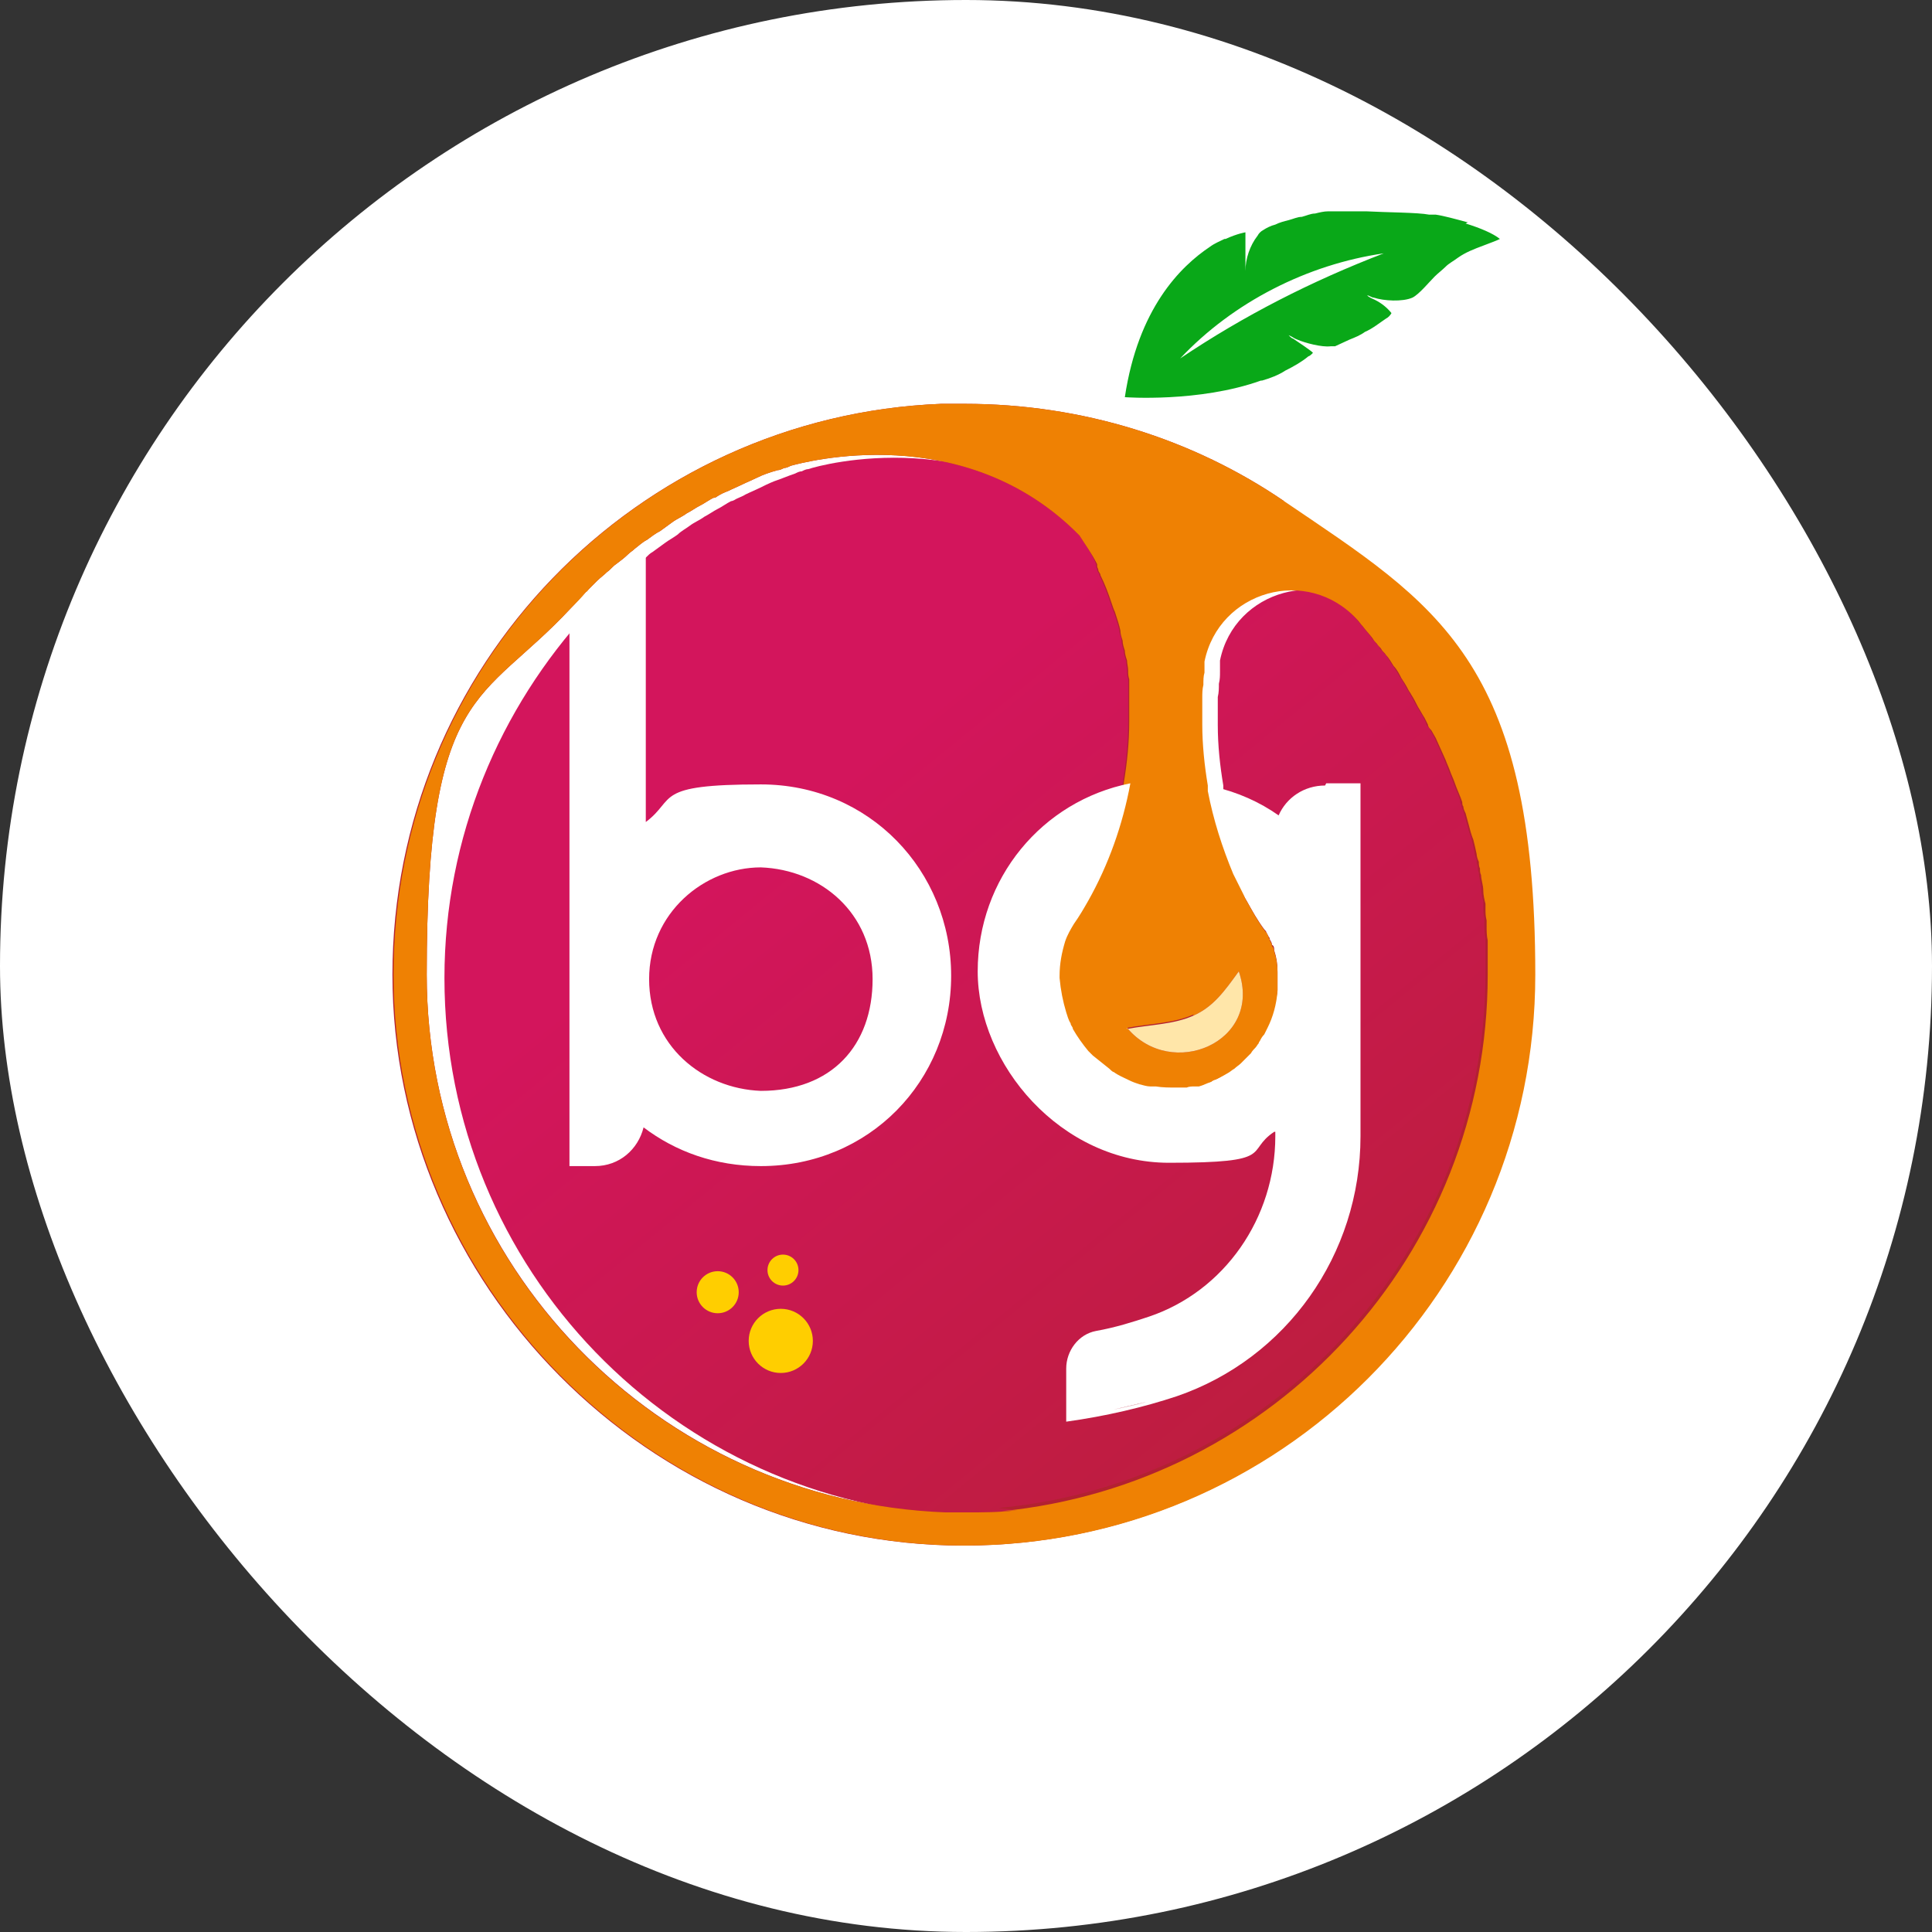
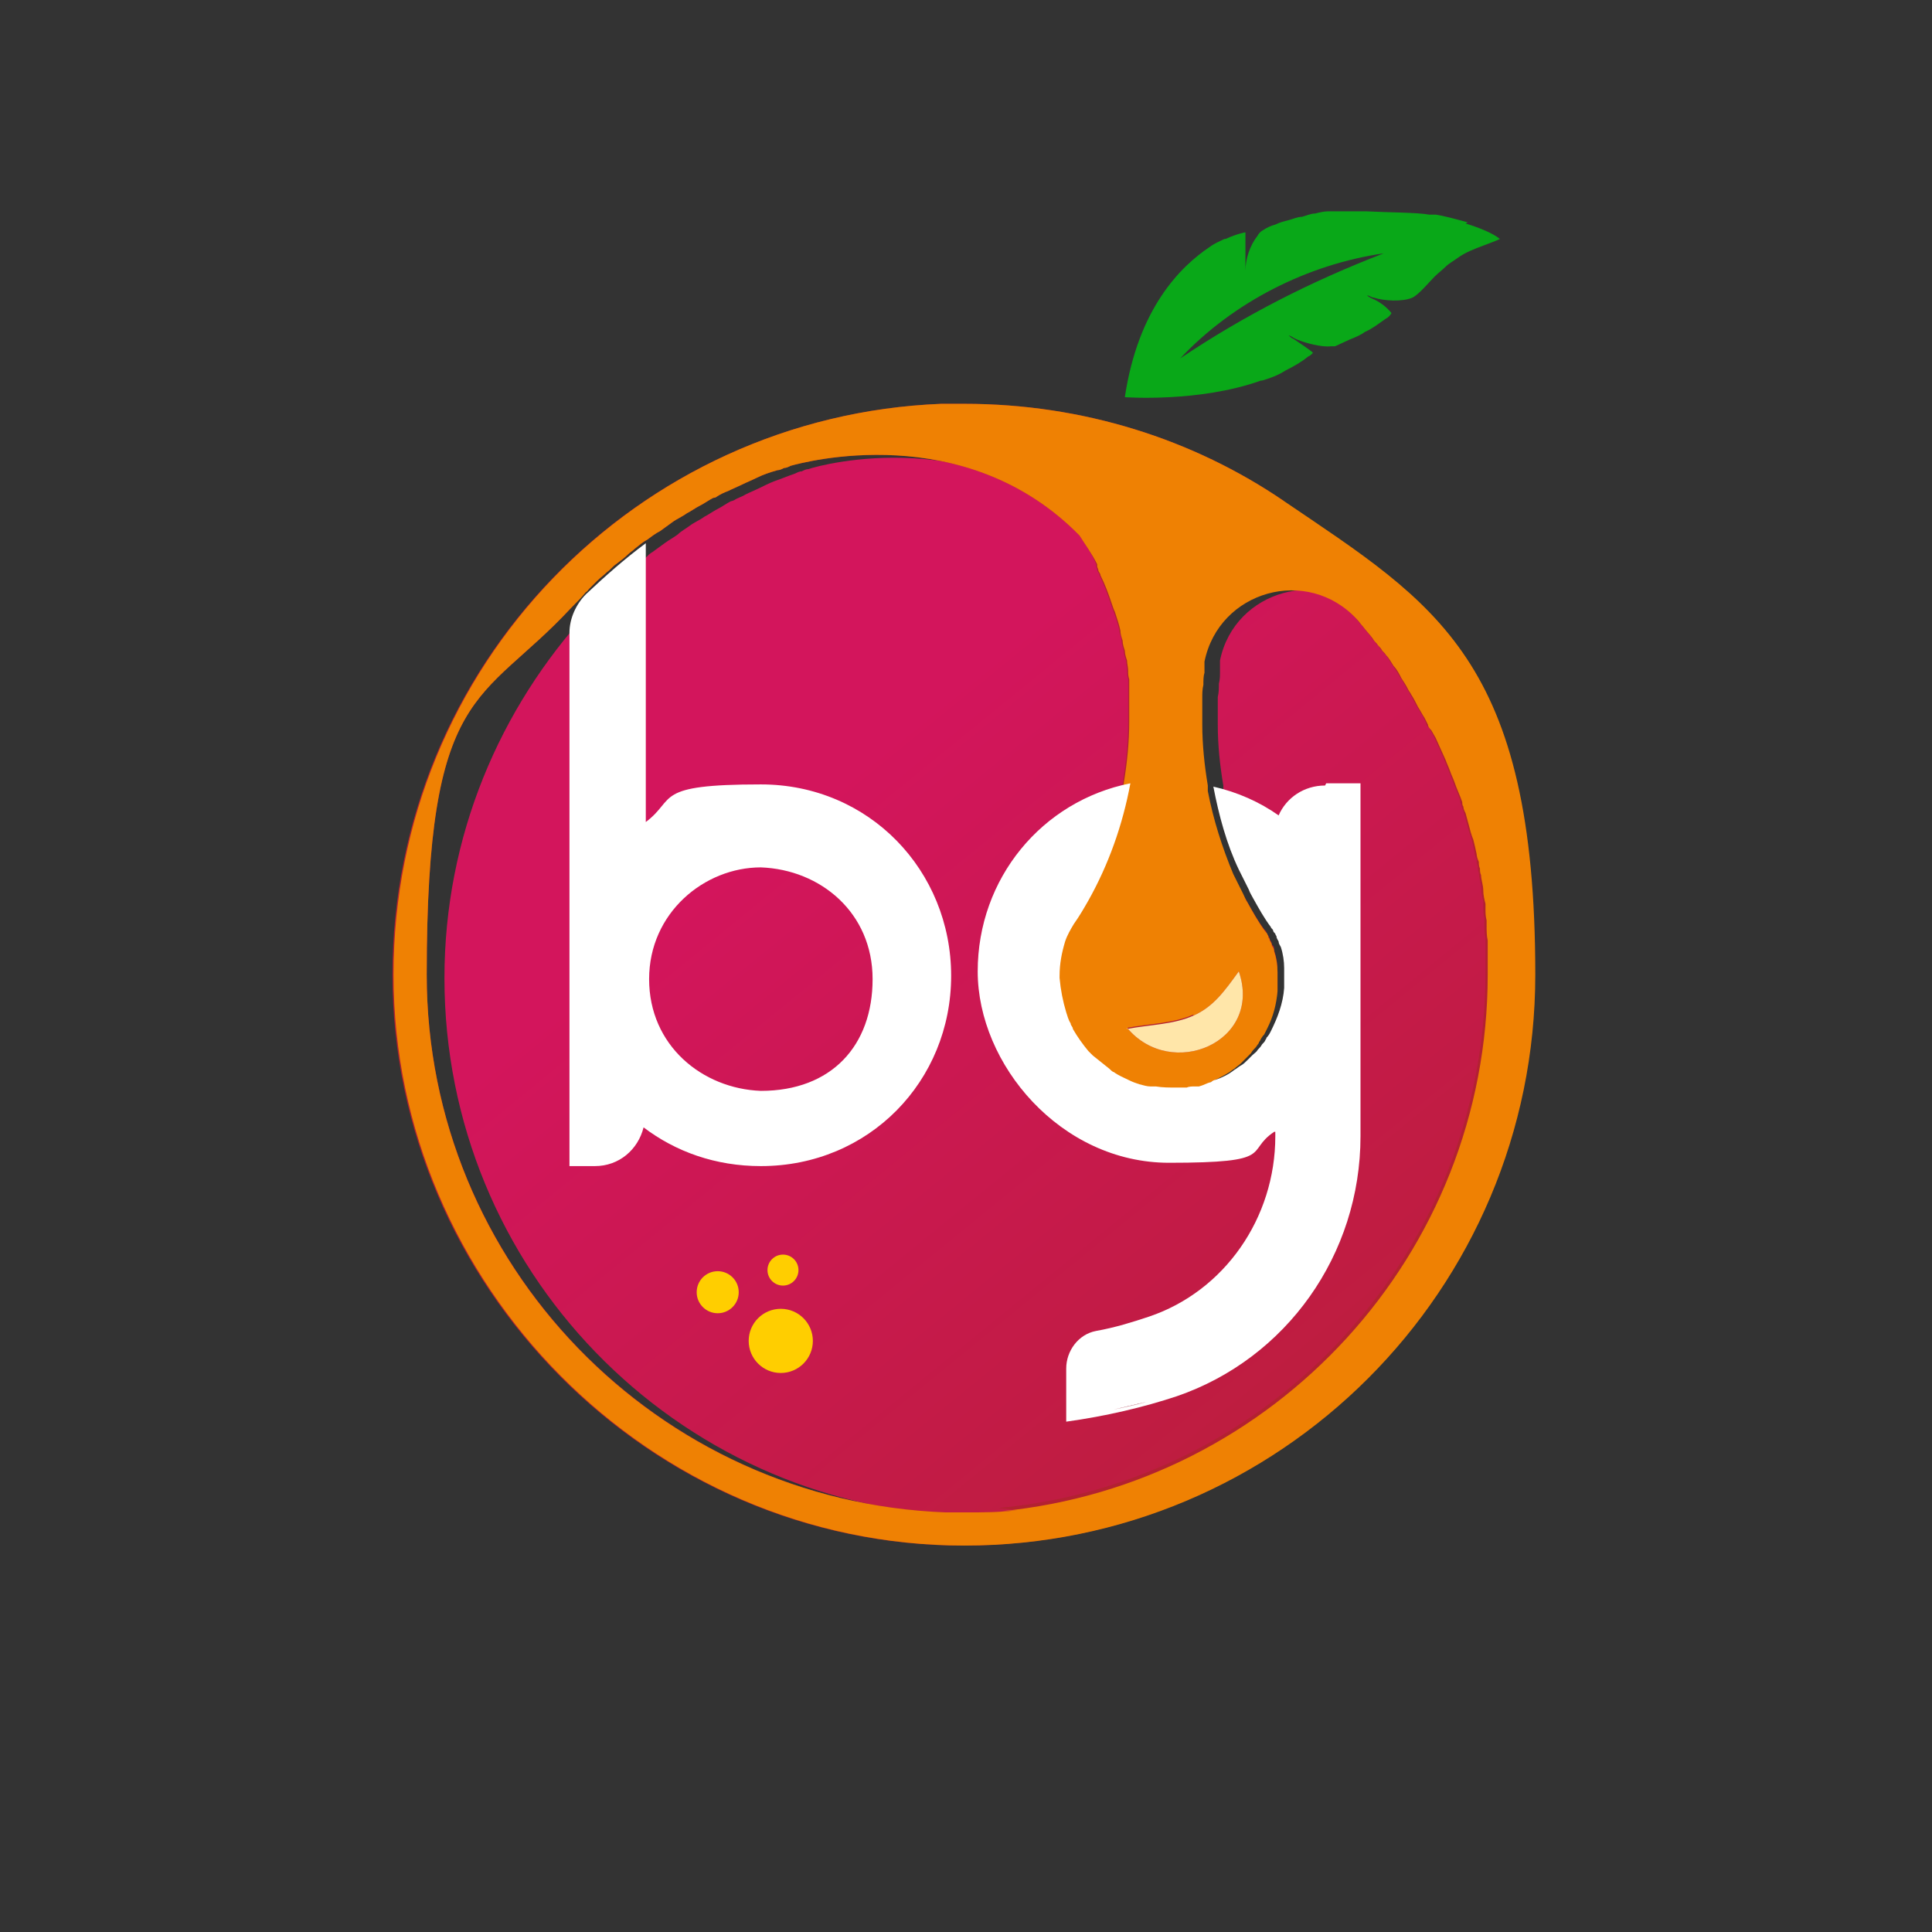
<svg xmlns="http://www.w3.org/2000/svg" width="256" height="256" viewBox="0 0 256 256" fill="none">
  <rect x="0" y="0" width="256" height="256" fill="#333333" stroke="none" />
-   <rect width="256" height="256" rx="128" fill="white" />
  <path d="M199.184 126.954C199.184 126.807 199.184 126.514 199.184 126.368C199.184 125.781 199.184 125.195 199.184 124.608C199.184 124.608 199.184 124.608 199.184 124.462C199.184 123.729 199.184 122.996 199.038 122.409C199.038 122.263 199.038 121.97 199.038 121.823C199.038 121.383 199.038 120.943 198.891 120.357C198.891 120.064 198.891 119.917 198.891 119.624C198.891 119.038 198.744 118.451 198.598 117.865C198.598 117.132 198.451 116.545 198.305 115.813C198.305 115.519 198.305 115.226 198.158 114.933C198.158 114.64 198.158 114.347 198.011 114.053C198.011 113.76 197.865 113.32 197.718 113.027C197.718 112.441 197.425 111.854 197.278 111.121C197.132 110.535 196.985 109.949 196.692 109.216C196.545 108.629 196.399 108.043 196.252 107.603C196.252 107.31 196.106 107.017 195.959 106.723C195.959 106.577 195.959 106.284 195.812 106.137C195.519 105.257 195.226 104.378 194.786 103.498C194.64 103.059 194.347 102.472 194.2 102.032C194.053 101.593 193.76 101.006 193.614 100.566C193.174 99.54 192.734 98.661 192.294 97.634C192.148 97.341 192.001 96.901 191.708 96.608C191.708 96.315 191.415 96.022 191.268 95.875C191.121 95.582 190.975 95.289 190.828 94.996C190.535 94.556 190.242 93.969 189.949 93.53C189.655 92.943 189.362 92.504 189.069 91.917C188.922 91.624 188.776 91.477 188.629 91.184C188.336 90.744 188.043 90.158 187.75 89.718C187.456 89.132 187.017 88.692 186.723 88.106C186.43 87.666 185.99 87.079 185.697 86.64C185.551 86.346 185.404 86.2 185.111 85.907C184.964 85.613 184.671 85.467 184.524 85.174C184.378 84.88 184.085 84.587 183.938 84.441C183.498 83.854 183.059 83.415 182.619 82.828C182.326 82.535 182.179 82.242 181.886 81.948C175.435 74.912 163.561 78.137 161.655 87.519C161.655 87.519 161.655 87.812 161.655 87.959C161.655 87.959 161.655 88.106 161.655 88.252C161.655 88.545 161.655 88.692 161.655 88.985C161.655 89.572 161.655 90.011 161.509 90.598C161.509 91.184 161.509 91.77 161.362 92.357C161.362 92.943 161.362 93.53 161.362 94.116V94.409C161.362 94.996 161.362 95.436 161.362 96.022C161.362 98.807 161.655 101.446 162.095 104.085V104.378C162.095 104.378 162.095 104.671 162.095 104.818C162.828 108.629 163.854 112.441 165.467 115.813C165.907 116.692 166.346 117.572 166.786 118.451C166.933 118.891 167.226 119.331 167.519 119.624C168.252 120.943 168.985 122.263 169.865 123.436C169.865 123.582 170.158 123.729 170.158 123.875C170.158 124.022 170.305 124.169 170.451 124.462C170.451 124.462 170.451 124.608 170.598 124.755C170.598 125.048 170.891 125.195 170.891 125.488C170.891 125.781 171.038 125.928 171.184 126.221C171.477 127.1 171.624 128.127 171.624 129.006C171.624 129.006 171.624 129.299 171.624 129.446C171.624 130.179 171.624 130.912 171.624 131.498C170.891 138.828 164.734 144.692 157.257 144.985C152.859 145.132 149.048 143.373 146.116 140.587L145.53 140.001C144.797 139.121 144.064 138.095 143.477 137.069C143.477 136.776 143.184 136.629 143.184 136.336C142.891 135.896 142.744 135.31 142.598 134.87C142.158 133.404 141.865 131.938 141.718 130.326V130.032C141.718 128.42 142.011 126.954 142.451 125.488C142.744 124.608 143.184 123.875 143.624 123.142C144.357 122.116 144.943 121.09 145.53 120.064C148.168 115.373 150.074 110.095 151.1 104.525C151.1 104.525 151.1 104.231 151.1 104.085C151.54 101.446 151.833 98.661 151.833 95.875C151.833 93.09 151.833 93.969 151.833 93.09C151.833 92.65 151.833 92.21 151.833 91.77C151.833 91.624 151.833 91.331 151.833 91.184C151.833 90.891 151.833 90.598 151.833 90.305C151.833 89.865 151.833 89.572 151.687 89.132C151.687 88.692 151.687 88.252 151.54 87.812C151.54 87.373 151.394 86.933 151.247 86.493C151.247 86.053 151.1 85.613 150.954 85.174C150.954 84.734 150.807 84.294 150.661 83.854C150.514 82.975 150.221 82.095 149.928 81.362C149.928 80.922 149.634 80.483 149.488 80.189C149.048 79.017 148.608 77.697 148.022 76.524C148.022 76.231 147.729 76.085 147.729 75.791C147.729 75.645 147.729 75.498 147.582 75.352C147.582 75.352 147.582 75.205 147.582 75.058C146.849 73.739 146.116 72.42 145.383 71.394C130.137 55.854 108.734 61.572 107.121 62.158C106.828 62.158 106.535 62.304 106.242 62.451C105.948 62.451 105.655 62.598 105.362 62.744C104.482 63.038 103.456 63.477 102.577 63.77C101.844 64.064 101.257 64.357 100.671 64.65C100.084 64.943 99.352 65.236 98.765 65.53C98.325 65.823 97.739 65.969 97.299 66.263C97.299 66.263 97.006 66.409 96.859 66.409C96.273 66.702 95.686 67.142 95.1 67.435C94.514 67.729 93.927 68.168 93.341 68.462C92.755 68.901 92.022 69.195 91.435 69.634C90.849 70.074 90.262 70.367 89.823 70.807C89.236 71.247 88.65 71.54 88.064 71.98C87.477 72.42 87.037 72.713 86.451 73.153C86.158 73.299 85.865 73.593 85.571 73.886C84.985 74.326 84.398 74.765 83.959 75.205C83.519 75.498 83.226 75.938 82.786 76.231C82.346 76.671 81.906 76.964 81.467 77.404C81.173 77.697 80.734 78.137 80.44 78.43C80.44 78.43 80.147 78.723 80.001 78.87C79.268 79.603 78.535 80.336 77.948 81.069C66.221 93.823 58.891 110.828 58.891 129.593C58.891 168.148 89.383 199.52 127.645 200.839C128.524 200.839 129.404 200.839 130.283 200.839C132.629 200.839 134.975 200.839 137.174 200.546C173.383 197.027 201.676 166.535 201.676 129.593C201.676 92.65 201.676 128.127 201.676 127.54L199.184 126.954ZM147.582 186.766L151.98 185.739C150.514 186.179 149.048 186.472 147.582 186.766Z" fill="url(#paint0_linear_557_131)" />
  <path d="M147.582 186.765L151.98 185.739C150.514 186.179 149.048 186.472 147.582 186.765Z" fill="#B32131" />
  <path d="M170.157 66.409C158.136 58.2 143.477 53.508 127.791 53.508C112.105 53.508 125.738 53.508 124.712 53.508C84.398 55.121 52 88.252 52 129.153C52 170.053 85.864 204.797 127.644 204.797C169.424 204.797 203.288 170.933 203.288 129.153C203.288 87.373 190.095 80.043 170.011 66.409H170.157ZM134.827 200.106C132.482 200.399 130.283 200.399 127.937 200.399C125.592 200.399 126.178 200.399 125.299 200.399C87.183 198.933 56.544 167.561 56.544 129.153C56.544 90.744 63.728 93.383 75.602 80.629C76.335 79.896 76.921 79.163 77.654 78.43C77.654 78.43 77.948 78.137 78.094 77.99C78.388 77.697 78.827 77.257 79.121 76.964C79.56 76.524 80 76.231 80.44 75.791C80.88 75.498 81.173 75.058 81.613 74.765C82.199 74.325 82.785 73.886 83.225 73.446C83.518 73.153 83.812 73.006 84.105 72.713C84.691 72.273 85.131 71.833 85.717 71.54C86.304 71.1 86.89 70.66 87.477 70.367C88.063 69.927 88.503 69.634 89.089 69.194C89.675 68.755 90.409 68.462 90.995 68.022C91.581 67.728 92.168 67.289 92.754 66.996C93.34 66.702 93.927 66.263 94.513 65.969C94.513 65.969 94.806 65.969 94.953 65.823C95.393 65.529 95.979 65.236 96.419 65.09C97.005 64.796 97.738 64.503 98.325 64.21C98.911 63.917 99.644 63.624 100.23 63.331C101.11 62.891 101.99 62.598 103.016 62.304C103.309 62.304 103.602 62.158 103.895 62.011C104.189 62.011 104.482 61.865 104.775 61.718C106.388 61.278 127.791 55.414 143.037 70.954C143.77 72.126 144.649 73.299 145.236 74.765C145.236 74.765 145.236 74.912 145.236 75.058C145.236 75.205 145.382 75.352 145.382 75.498C145.382 75.791 145.676 75.938 145.676 76.231C146.262 77.404 146.702 78.577 147.142 79.896C147.288 80.336 147.435 80.776 147.581 81.069C147.875 81.948 148.168 82.828 148.314 83.561C148.314 84.001 148.608 84.441 148.608 84.88C148.608 85.32 148.754 85.76 148.901 86.2C148.901 86.639 149.047 87.079 149.194 87.519C149.194 87.959 149.341 88.399 149.341 88.838C149.341 89.278 149.341 89.572 149.487 90.011C149.487 90.305 149.487 90.598 149.487 90.891C149.487 91.037 149.487 91.331 149.487 91.477C149.487 91.917 149.487 92.357 149.487 92.797C149.487 93.676 149.487 94.702 149.487 95.582C149.487 98.367 149.194 101.153 148.754 103.791C148.754 103.791 148.754 104.085 148.754 104.231C147.875 109.802 145.969 115.079 143.184 119.771C142.597 120.797 142.011 121.823 141.278 122.849C140.838 123.582 140.398 124.315 140.105 125.195C139.665 126.661 139.372 128.127 139.372 129.739V130.032C139.372 131.645 139.665 133.111 140.252 134.577C140.398 135.017 140.691 135.603 140.838 136.043C140.838 136.336 141.131 136.483 141.131 136.776C141.718 137.802 142.451 138.828 143.184 139.708L143.77 140.294C146.555 143.079 150.513 144.839 154.911 144.692C162.241 144.399 168.398 138.535 169.278 131.205C169.278 130.472 169.278 129.739 169.278 129.153C169.278 129.006 169.278 128.86 169.278 128.713C169.278 127.687 169.131 126.807 168.838 125.928C168.838 125.634 168.838 125.341 168.545 125.195C168.545 124.901 168.398 124.755 168.252 124.462C168.252 124.462 168.252 124.168 168.105 124.168C168.105 124.022 167.958 123.875 167.812 123.582C167.812 123.435 167.665 123.289 167.519 123.142C166.639 121.969 165.906 120.65 165.173 119.331C164.88 118.891 164.733 118.451 164.44 118.158C164 117.278 163.561 116.399 163.121 115.519C161.508 112.001 160.482 108.336 159.749 104.524C159.749 104.524 159.749 104.231 159.749 104.085V103.791C159.309 101.153 159.016 98.514 159.016 95.729C159.016 92.943 159.016 94.702 159.016 94.116V93.823C159.016 93.236 159.016 92.65 159.016 92.21C159.016 91.624 159.016 91.037 159.163 90.451C159.163 89.865 159.163 89.278 159.309 88.838C159.309 88.545 159.309 88.399 159.309 88.106C159.309 88.106 159.309 87.959 159.309 87.812C159.309 87.812 159.309 87.519 159.309 87.373C161.215 77.99 172.943 74.619 179.54 81.802C179.833 82.095 179.979 82.388 180.273 82.681C180.712 83.268 181.152 83.708 181.592 84.294C181.739 84.587 182.032 84.88 182.178 85.027C182.325 85.32 182.618 85.467 182.765 85.76C182.911 86.053 183.058 86.2 183.351 86.493C183.791 86.933 184.084 87.519 184.377 87.959C184.671 88.399 185.11 88.985 185.404 89.572C185.697 90.011 185.99 90.451 186.283 91.037C186.43 91.331 186.576 91.477 186.723 91.77C187.016 92.357 187.309 92.797 187.602 93.383C187.896 93.823 188.189 94.409 188.482 94.849C188.629 95.142 188.775 95.435 188.922 95.729C188.922 96.022 189.215 96.315 189.362 96.462C189.508 96.755 189.801 97.195 189.948 97.488C190.388 98.514 190.828 99.394 191.267 100.42C191.414 100.859 191.707 101.446 191.854 101.886C192 102.325 192.294 102.912 192.44 103.352C192.733 104.231 193.173 105.111 193.466 105.99C193.466 106.137 193.466 106.43 193.613 106.577C193.613 106.87 193.76 107.163 193.906 107.456C194.053 108.043 194.199 108.483 194.346 109.069C194.493 109.655 194.639 110.242 194.932 110.975C195.079 111.561 195.226 112.147 195.372 112.88C195.372 113.174 195.519 113.613 195.665 113.907C195.665 114.2 195.665 114.493 195.812 114.786C195.812 115.079 195.812 115.373 195.959 115.666C195.959 116.399 196.252 116.985 196.252 117.718C196.252 118.305 196.398 118.891 196.545 119.477C196.545 119.771 196.545 119.917 196.545 120.21C196.545 120.65 196.545 121.09 196.692 121.676C196.692 121.823 196.692 122.116 196.692 122.263C196.692 122.996 196.692 123.729 196.838 124.315C196.838 124.315 196.838 124.315 196.838 124.462C196.838 125.048 196.838 125.634 196.838 126.221C196.838 126.367 196.838 126.661 196.838 126.807C196.838 127.54 196.838 128.273 196.838 128.86C196.838 165.949 168.545 196.441 132.335 199.813L134.827 200.106Z" fill="#B32131" />
  <path d="M152.125 185.739C150.659 186.179 149.194 186.472 147.728 186.765L152.125 185.739Z" fill="white" />
  <path d="M170.156 66.409C158.135 58.2 143.476 53.508 127.79 53.508C112.104 53.508 125.737 53.508 124.711 53.508C84.397 55.121 52.145 88.252 52.145 129.153C52.145 170.053 86.01 204.797 127.79 204.797C169.57 204.797 203.434 170.933 203.434 129.153C203.434 87.373 190.24 80.043 170.156 66.409ZM134.826 200.106C132.481 200.399 130.282 200.399 127.936 200.399C125.591 200.399 126.177 200.399 125.298 200.399C87.036 198.933 56.543 167.561 56.543 129.153C56.543 90.744 63.727 93.383 75.601 80.629C76.334 79.896 77.067 79.163 77.653 78.43C77.8 78.43 77.947 78.137 78.093 77.99C78.386 77.697 78.826 77.257 79.119 76.964C79.559 76.524 79.999 76.231 80.439 75.791C80.879 75.498 81.172 75.058 81.612 74.765C82.198 74.325 82.784 73.886 83.224 73.446C83.517 73.153 83.811 73.006 84.104 72.713C84.69 72.273 85.13 71.833 85.716 71.54C86.303 71.1 86.889 70.66 87.475 70.367C88.062 69.927 88.502 69.634 89.088 69.194C89.674 68.755 90.407 68.462 90.994 68.022C91.58 67.728 92.167 67.289 92.753 66.996C93.339 66.702 93.926 66.263 94.512 65.969C94.512 65.969 94.805 65.969 94.952 65.823C95.392 65.529 95.978 65.236 96.418 65.09C97.004 64.796 97.737 64.503 98.324 64.21C98.91 63.917 99.643 63.624 100.229 63.331C101.109 62.891 101.989 62.598 103.015 62.304C103.308 62.304 103.601 62.158 103.894 62.011C104.188 62.011 104.481 61.865 104.774 61.718C106.387 61.278 127.79 55.414 143.036 70.954C143.769 72.126 144.648 73.299 145.381 74.765C145.381 74.765 145.381 74.912 145.381 75.058C145.381 75.205 145.528 75.352 145.528 75.498C145.528 75.791 145.821 75.938 145.821 76.231C146.408 77.404 146.847 78.577 147.287 79.896C147.434 80.336 147.58 80.776 147.727 81.069C148.02 81.948 148.313 82.828 148.46 83.561C148.46 84.001 148.607 84.441 148.753 84.88C148.753 85.32 148.9 85.76 149.046 86.2C149.046 86.639 149.193 87.079 149.34 87.519C149.34 87.959 149.486 88.399 149.486 88.838C149.486 89.278 149.486 89.572 149.633 90.011C149.633 90.305 149.633 90.598 149.633 90.891C149.633 91.037 149.633 91.331 149.633 91.477C149.633 91.917 149.633 92.357 149.633 92.797C149.633 93.676 149.633 94.702 149.633 95.582C149.633 98.367 149.34 101.153 148.9 103.791C148.9 103.791 148.9 104.085 148.9 104.231C148.02 109.802 146.114 115.079 143.329 119.771C142.743 120.797 142.156 121.823 141.423 122.849C140.983 123.582 140.544 124.315 140.25 125.195C139.811 126.661 139.517 128.127 139.517 129.739V130.032C139.517 131.645 139.811 133.111 140.397 134.577C140.544 135.017 140.837 135.603 140.983 136.043C140.983 136.336 141.13 136.483 141.277 136.776C141.863 137.802 142.596 138.828 143.329 139.708L143.915 140.294C144.648 141.027 145.381 141.614 146.114 142.053C146.261 142.053 146.554 142.346 146.701 142.493C147.287 142.786 148.02 143.226 148.607 143.519C149.046 143.666 149.486 143.959 150.072 144.106C150.512 144.106 150.952 144.399 151.538 144.399C151.832 144.399 151.978 144.399 152.271 144.399C153.151 144.545 154.177 144.545 155.057 144.545C155.35 144.545 155.497 144.545 155.79 144.545C155.936 144.545 156.23 144.545 156.376 144.545C156.816 144.545 157.109 144.545 157.402 144.399C157.549 144.399 157.842 144.399 157.989 144.399C158.575 144.399 159.015 144.106 159.601 143.812C159.748 143.812 160.041 143.666 160.188 143.519C161.067 143.079 161.947 142.64 162.68 142.2C162.973 142.053 163.266 141.76 163.559 141.613C163.853 141.32 164.146 141.174 164.439 140.881C164.586 140.734 164.879 140.441 165.025 140.294C165.319 140.001 165.465 139.854 165.758 139.561C165.905 139.268 166.198 138.975 166.345 138.828C166.491 138.682 166.638 138.388 166.785 138.242C166.785 138.242 166.785 138.095 166.931 137.949C167.078 137.655 167.224 137.362 167.518 137.069C167.664 136.776 167.811 136.483 167.957 136.189C168.69 134.723 169.13 133.111 169.277 131.352C169.277 130.619 169.277 129.886 169.277 129.299C169.277 129.153 169.277 129.006 169.277 128.86C169.277 127.833 169.13 126.954 168.837 126.074C168.837 125.781 168.69 125.488 168.544 125.341C168.544 125.048 168.397 124.901 168.251 124.608C168.251 124.608 168.251 124.315 168.104 124.315C168.104 124.315 168.104 124.022 167.957 123.875C167.957 123.729 167.811 123.582 167.664 123.435C166.785 122.263 166.052 120.943 165.319 119.624C165.025 119.184 164.879 118.744 164.732 118.451C164.292 117.572 163.853 116.692 163.413 115.812C161.947 112.294 160.774 108.629 160.041 104.818C160.041 104.818 160.041 104.524 160.041 104.378C160.041 104.378 160.041 104.231 160.041 104.085C159.601 101.446 159.308 98.66 159.308 96.022C159.308 93.383 159.308 94.996 159.308 94.409V94.116C159.308 93.53 159.308 92.943 159.308 92.503C159.308 91.917 159.308 91.331 159.455 90.744C159.455 90.158 159.455 89.572 159.601 89.132C159.601 88.838 159.601 88.692 159.601 88.399C159.601 88.399 159.601 88.252 159.601 88.106C159.601 88.106 159.601 87.812 159.601 87.666C161.507 78.284 173.235 74.912 179.832 82.095C180.125 82.388 180.272 82.681 180.565 82.975C181.005 83.561 181.444 84.001 181.884 84.587C182.031 84.88 182.324 85.174 182.471 85.32C182.617 85.613 182.91 85.76 183.057 86.053C183.203 86.346 183.497 86.493 183.643 86.786C184.083 87.226 184.376 87.812 184.669 88.252C185.109 88.692 185.402 89.278 185.696 89.865C185.989 90.305 186.282 90.744 186.575 91.331C186.722 91.624 186.868 91.77 187.015 92.064C187.308 92.503 187.601 93.09 187.895 93.676C188.188 94.116 188.481 94.702 188.774 95.142C188.921 95.435 189.067 95.729 189.214 96.022C189.214 96.315 189.507 96.608 189.654 96.755C189.8 97.048 190.094 97.488 190.24 97.781C190.68 98.807 191.12 99.687 191.56 100.713C191.706 101.153 191.999 101.739 192.146 102.179C192.293 102.619 192.586 103.205 192.732 103.645C193.026 104.524 193.465 105.404 193.758 106.284C193.758 106.43 193.758 106.723 193.905 106.87C193.905 107.163 194.052 107.456 194.198 107.75C194.345 108.336 194.491 108.776 194.638 109.362C194.785 109.948 194.931 110.535 195.224 111.268C195.371 111.854 195.518 112.441 195.664 113.174C195.664 113.467 195.811 113.907 195.957 114.2C195.957 114.493 195.957 114.786 196.104 115.079C196.104 115.373 196.104 115.666 196.251 115.959C196.251 116.545 196.544 117.278 196.544 118.011C196.544 118.598 196.69 119.184 196.837 119.771C196.837 120.064 196.837 120.21 196.837 120.503C196.837 120.943 196.837 121.383 196.984 121.969C196.984 122.116 196.984 122.409 196.984 122.556C196.984 123.289 196.984 124.022 197.13 124.608C197.13 124.608 197.13 124.608 197.13 124.755C197.13 125.341 197.13 125.928 197.13 126.514C197.13 126.661 197.13 126.954 197.13 127.1C197.13 127.833 197.13 128.566 197.13 129.153C197.13 166.242 168.837 196.734 132.627 200.252L134.826 200.106ZM158.135 134.577C160.774 133.404 162.24 131.352 164.146 128.713C167.371 138.095 155.203 143.226 149.34 136.189C152.565 135.603 155.497 135.603 158.135 134.43V134.577Z" fill="#EF8103" />
-   <path d="M149.341 136.336C152.566 135.75 155.498 135.75 158.137 134.577C160.775 133.404 162.241 131.352 164.147 128.713C167.372 138.095 155.205 143.226 149.341 136.189V136.336Z" fill="#FFE6A9" />
+   <path d="M149.341 136.336C152.566 135.75 155.498 135.75 158.137 134.577C160.775 133.404 162.241 131.352 164.147 128.713C167.372 138.095 155.205 143.226 149.341 136.189V136.336" fill="#FFE6A9" />
  <path d="M95.1 174.011C96.638 174.011 97.885 172.764 97.885 171.226C97.885 169.687 96.638 168.44 95.1 168.44C93.561 168.44 92.314 169.687 92.314 171.226C92.314 172.764 93.561 174.011 95.1 174.011Z" fill="#FFCE00" />
  <path d="M103.749 170.346C104.882 170.346 105.801 169.428 105.801 168.294C105.801 167.161 104.882 166.242 103.749 166.242C102.615 166.242 101.696 167.161 101.696 168.294C101.696 169.428 102.615 170.346 103.749 170.346Z" fill="#FFCE00" />
  <path d="M103.456 181.927C105.804 181.927 107.708 180.024 107.708 177.676C107.708 175.328 105.804 173.425 103.456 173.425C101.108 173.425 99.205 175.328 99.205 177.676C99.205 180.024 101.108 181.927 103.456 181.927Z" fill="#FFCE00" />
  <path d="M175.582 104.085C172.797 104.085 170.451 105.697 169.425 108.043C166.933 106.284 164.001 104.964 160.776 104.231C161.509 108.043 162.535 111.854 164.148 115.226C164.588 116.106 165.027 116.985 165.467 117.865C165.614 118.305 165.907 118.744 166.053 119.038C166.786 120.357 167.519 121.676 168.399 122.849C168.399 122.996 168.692 123.142 168.692 123.289C168.692 123.436 168.839 123.582 168.985 123.729C168.985 123.729 168.985 123.875 169.132 124.022C169.132 124.315 169.279 124.462 169.425 124.755C169.425 125.048 169.572 125.195 169.718 125.488C170.012 126.367 170.158 127.394 170.158 128.273C170.158 128.273 170.158 128.566 170.158 128.713C170.158 129.446 170.158 130.179 170.158 130.912C170.012 132.964 169.279 134.87 168.399 136.629C168.252 136.922 168.106 137.216 167.813 137.509C167.813 137.509 167.813 137.655 167.666 137.802C167.666 137.949 167.373 138.242 167.226 138.388C167.08 138.682 166.786 138.975 166.64 139.121C166.493 139.415 166.2 139.561 165.907 139.854C165.76 140.001 165.467 140.294 165.321 140.441C165.027 140.734 164.734 141.027 164.441 141.174C164.148 141.32 163.855 141.614 163.561 141.76C162.828 142.347 161.949 142.786 161.069 143.08C160.923 143.08 160.629 143.226 160.483 143.373C159.896 143.519 159.457 143.813 158.87 143.959C158.724 143.959 158.43 143.959 158.284 143.959C157.991 143.959 157.551 143.959 157.258 144.106C157.111 144.106 156.818 144.106 156.671 144.106C156.525 144.106 156.231 144.106 155.938 144.106C154.912 144.106 154.033 144.106 153.153 143.959C152.86 143.959 152.713 143.959 152.42 143.959C151.98 143.959 151.54 143.813 150.954 143.666C150.514 143.519 150.074 143.373 149.488 143.08C148.902 142.786 148.169 142.493 147.582 142.053C147.436 142.053 147.142 141.76 146.996 141.614C146.263 141.027 145.53 140.441 144.797 139.854L144.211 139.268C143.478 138.388 142.745 137.362 142.158 136.336C142.158 136.043 141.865 135.896 141.865 135.603C141.572 135.163 141.425 134.577 141.279 134.137C140.839 132.671 140.546 131.205 140.399 129.593V129.299C140.399 127.687 140.692 126.221 141.132 124.755C141.425 123.875 141.865 123.142 142.305 122.409C143.038 121.383 143.624 120.357 144.211 119.331C146.849 114.64 148.755 109.362 149.781 103.792C138.053 106.137 129.551 116.399 129.551 128.713C129.551 141.027 140.546 154.074 154.912 154.074C169.279 154.074 164.881 152.608 168.839 149.97H168.985V150.556C168.985 161.404 162.242 171.08 152.273 174.451C150.074 175.184 147.729 175.917 145.237 176.357C142.891 176.797 141.279 178.996 141.279 181.341V188.378C146.556 187.645 151.54 186.472 155.938 185.006C170.451 180.022 180.273 166.242 180.273 150.556V103.792H175.729L175.582 104.085ZM147.582 186.766L151.98 185.739C150.514 186.179 149.048 186.472 147.582 186.766Z" fill="white" />
  <path d="M85.571 104.085V71.98C82.786 74.032 80.147 76.378 77.655 78.724C76.336 80.043 75.456 81.949 75.456 83.854V154.514H78.828C82.053 154.514 84.545 152.315 85.278 149.383C89.529 152.608 94.807 154.514 100.817 154.514C115.184 154.514 126.032 143.226 126.032 129.3C126.032 115.373 115.184 103.938 100.817 103.938C86.451 103.938 89.676 105.844 85.571 108.923V103.938V104.085ZM100.817 144.546C93.048 144.252 86.011 138.535 86.011 129.739C86.011 120.943 93.341 114.933 100.817 114.933C108.734 115.226 115.624 120.943 115.624 129.739C115.624 138.535 110.2 144.546 100.817 144.546Z" fill="white" />
  <path d="M194.492 29.466C192.879 29.026 191.267 28.586 190.241 28.44C189.948 28.44 189.654 28.44 189.361 28.44C187.895 28.147 183.644 28.147 181.005 28C180.419 28 179.686 28 179.099 28H178.953C178.366 28 177.78 28 177.194 28C176.754 28 176.461 28 176.021 28C175.434 28 174.848 28.147 174.262 28.293C173.675 28.293 173.089 28.586 172.502 28.733C171.916 28.733 171.33 29.026 170.743 29.173C170.157 29.319 169.57 29.466 168.984 29.759C168.398 29.906 167.811 30.199 167.372 30.492C167.078 30.639 166.785 30.932 166.639 31.225C165.612 32.544 165.026 34.304 165.026 35.916C165.026 35.477 165.026 34.89 165.026 34.45C165.026 33.717 165.026 32.984 165.026 32.251C165.026 31.811 165.026 31.372 165.026 30.785C165.026 30.785 164 30.932 162.387 31.665C162.387 31.665 162.387 31.665 162.241 31.665C161.654 31.958 160.921 32.251 160.335 32.691C156.377 35.33 150.806 40.901 149.047 52.628C149.047 52.628 158.869 53.361 167.078 50.429C167.078 50.429 167.078 50.429 167.225 50.429C168.251 50.136 169.424 49.696 170.303 49.11C171.476 48.524 172.502 47.937 173.382 47.204C173.529 47.204 173.822 46.911 173.968 46.764C173.968 46.618 171.769 45.152 171.33 44.859C171.183 44.859 170.89 44.566 170.743 44.419C171.183 44.566 171.476 44.859 171.916 45.005C172.942 45.445 175.141 46.032 176.314 45.885C176.461 45.885 176.754 45.885 176.9 45.885C177.487 45.592 178.22 45.298 178.806 45.005C179.539 44.712 180.272 44.419 180.858 43.979C181.885 43.539 182.764 42.806 183.644 42.22C183.937 42.073 184.23 41.78 184.377 41.487C183.79 40.754 183.057 40.168 182.178 39.728C181.885 39.581 181.445 39.435 181.152 39.141C181.445 39.141 181.738 39.435 182.031 39.435C183.351 39.874 185.843 40.021 187.162 39.435C188.042 38.995 189.361 37.382 190.094 36.649C190.534 36.209 191.12 35.77 191.56 35.33C192 34.89 192.586 34.597 193.173 34.157C194.199 33.424 195.372 32.984 196.544 32.544C197.277 32.251 198.157 31.958 198.743 31.665C197.864 30.932 196.105 30.199 194.199 29.613L194.492 29.466ZM156.377 47.497C163.413 40.021 173.235 35.037 183.351 33.571C173.822 37.236 164.879 41.78 156.377 47.497Z" fill="#09A818" />
  <defs>
    <linearGradient id="paint0_linear_557_131" x1="108.294" y1="105.111" x2="204.462" y2="223.122" gradientUnits="userSpaceOnUse">
      <stop stop-color="#D3155C" />
      <stop offset="1" stop-color="#B32131" />
    </linearGradient>
  </defs>
</svg>